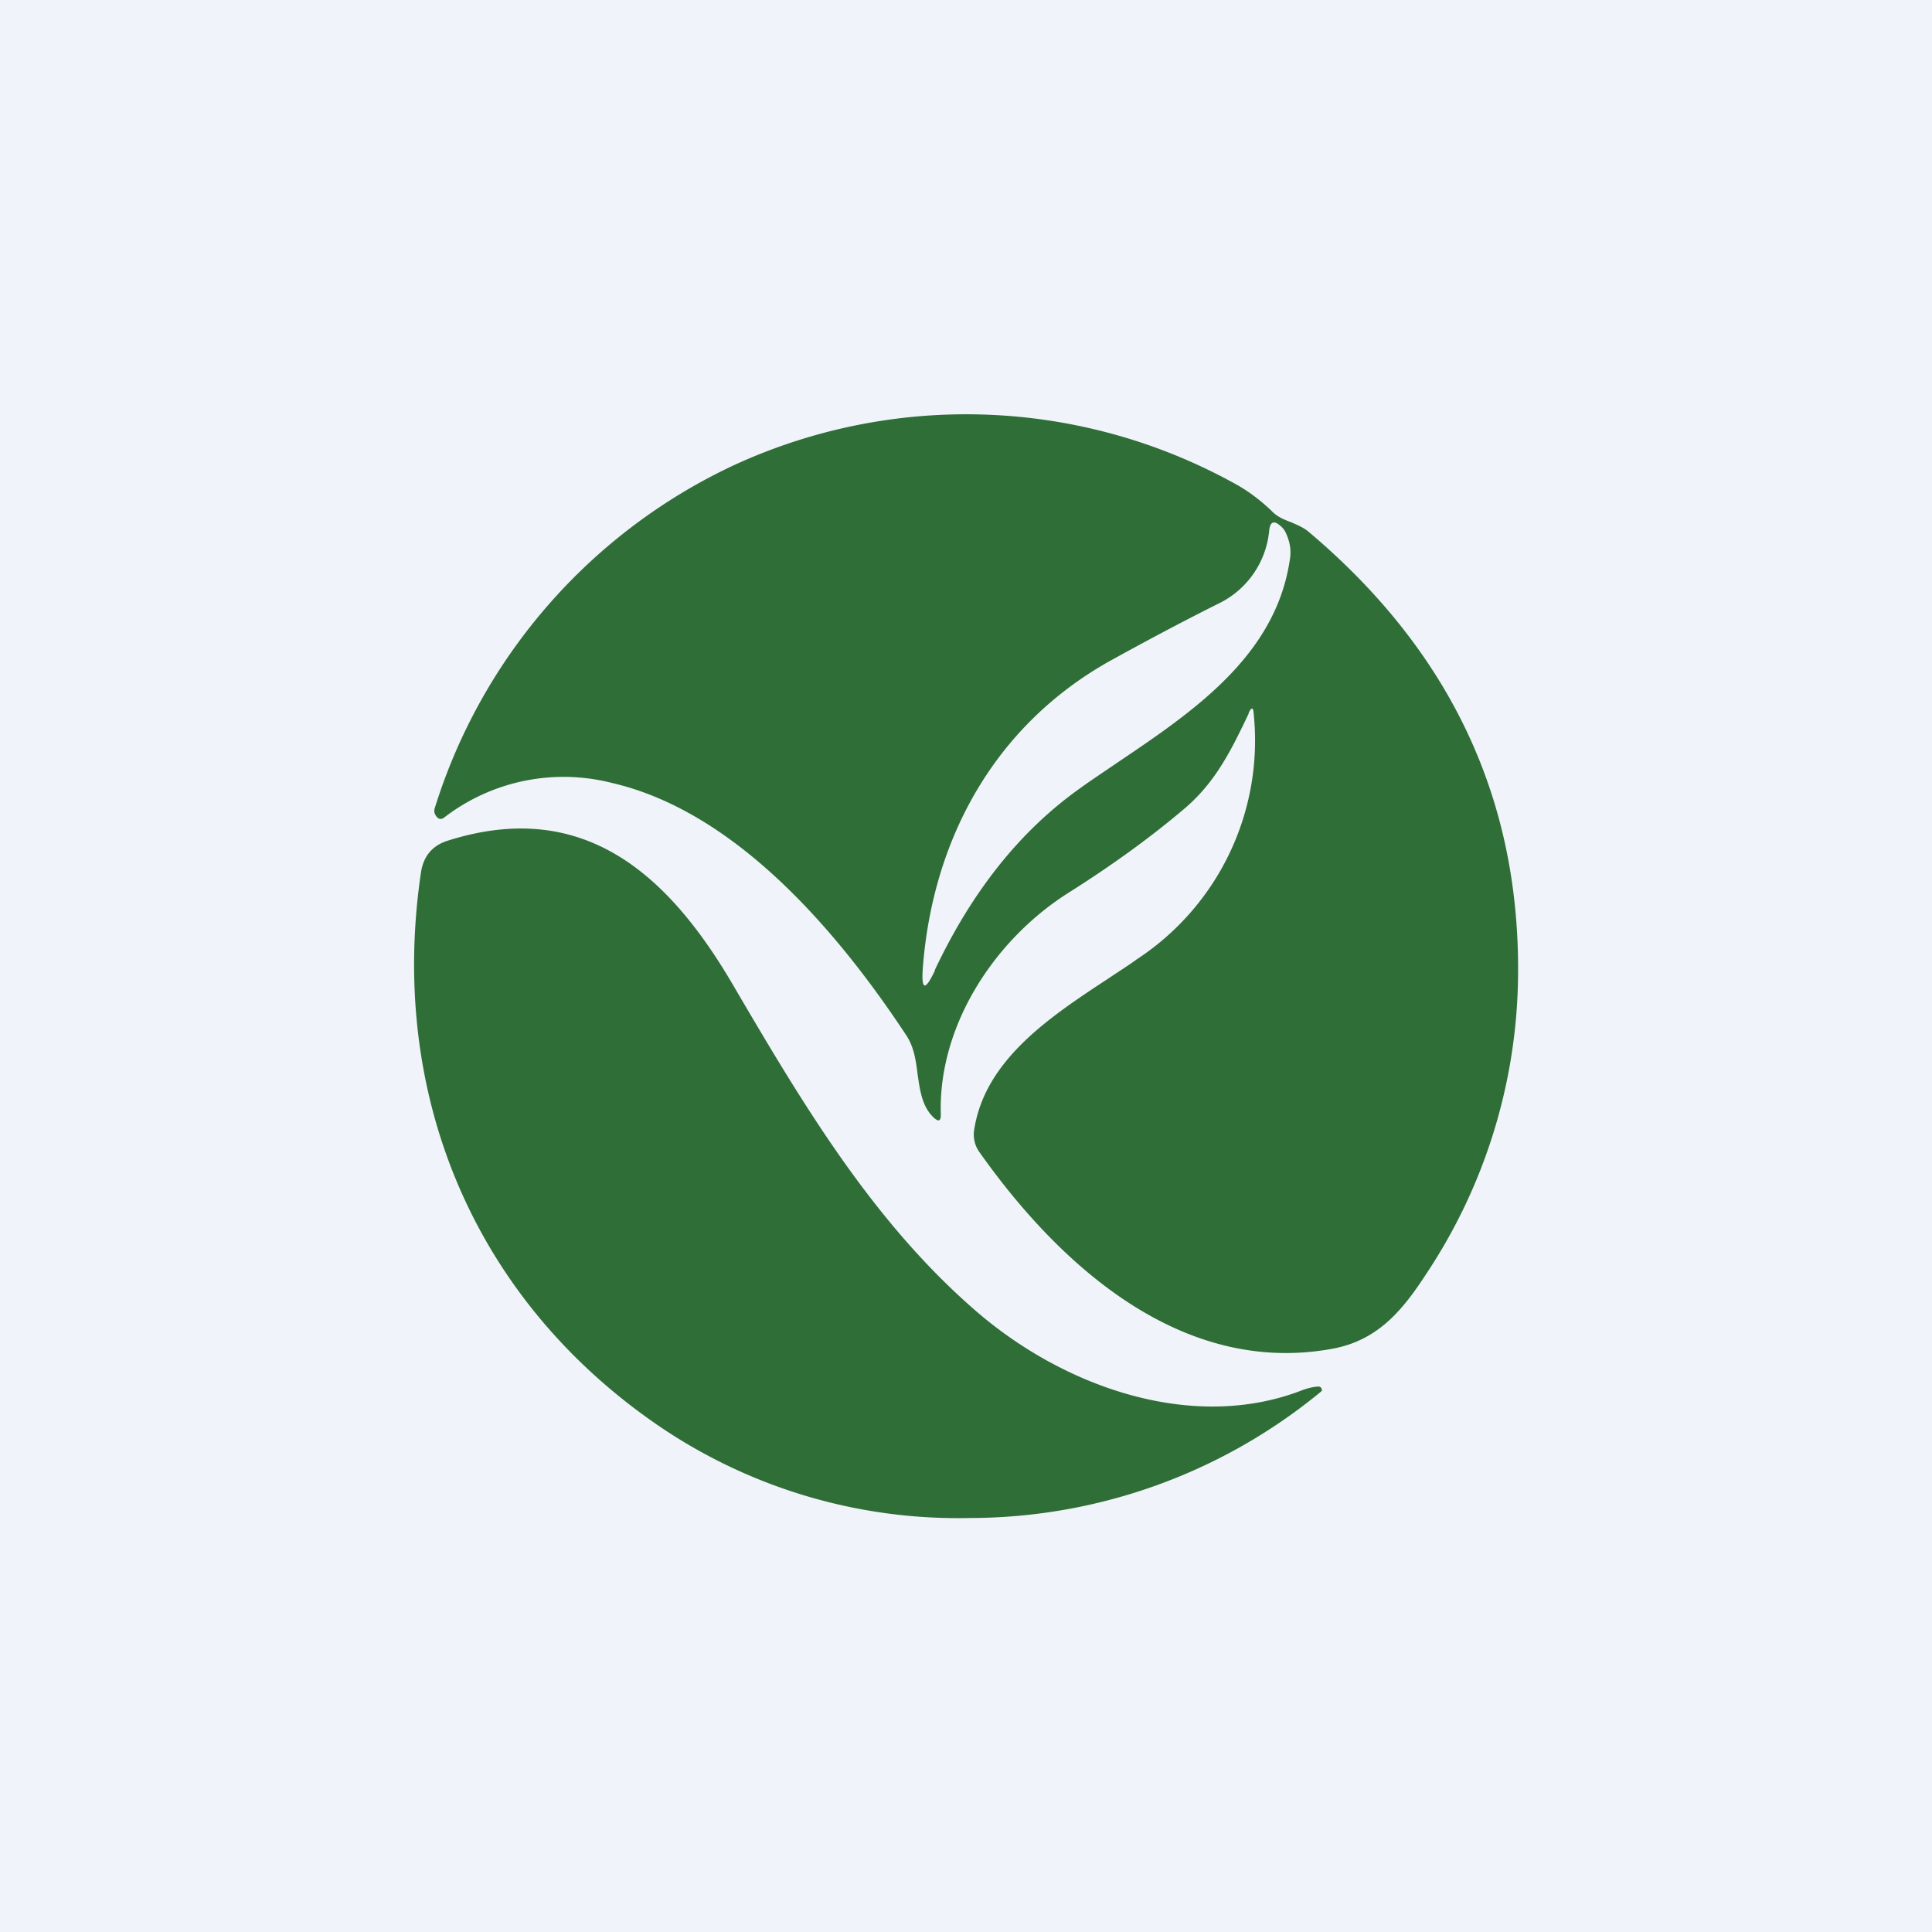
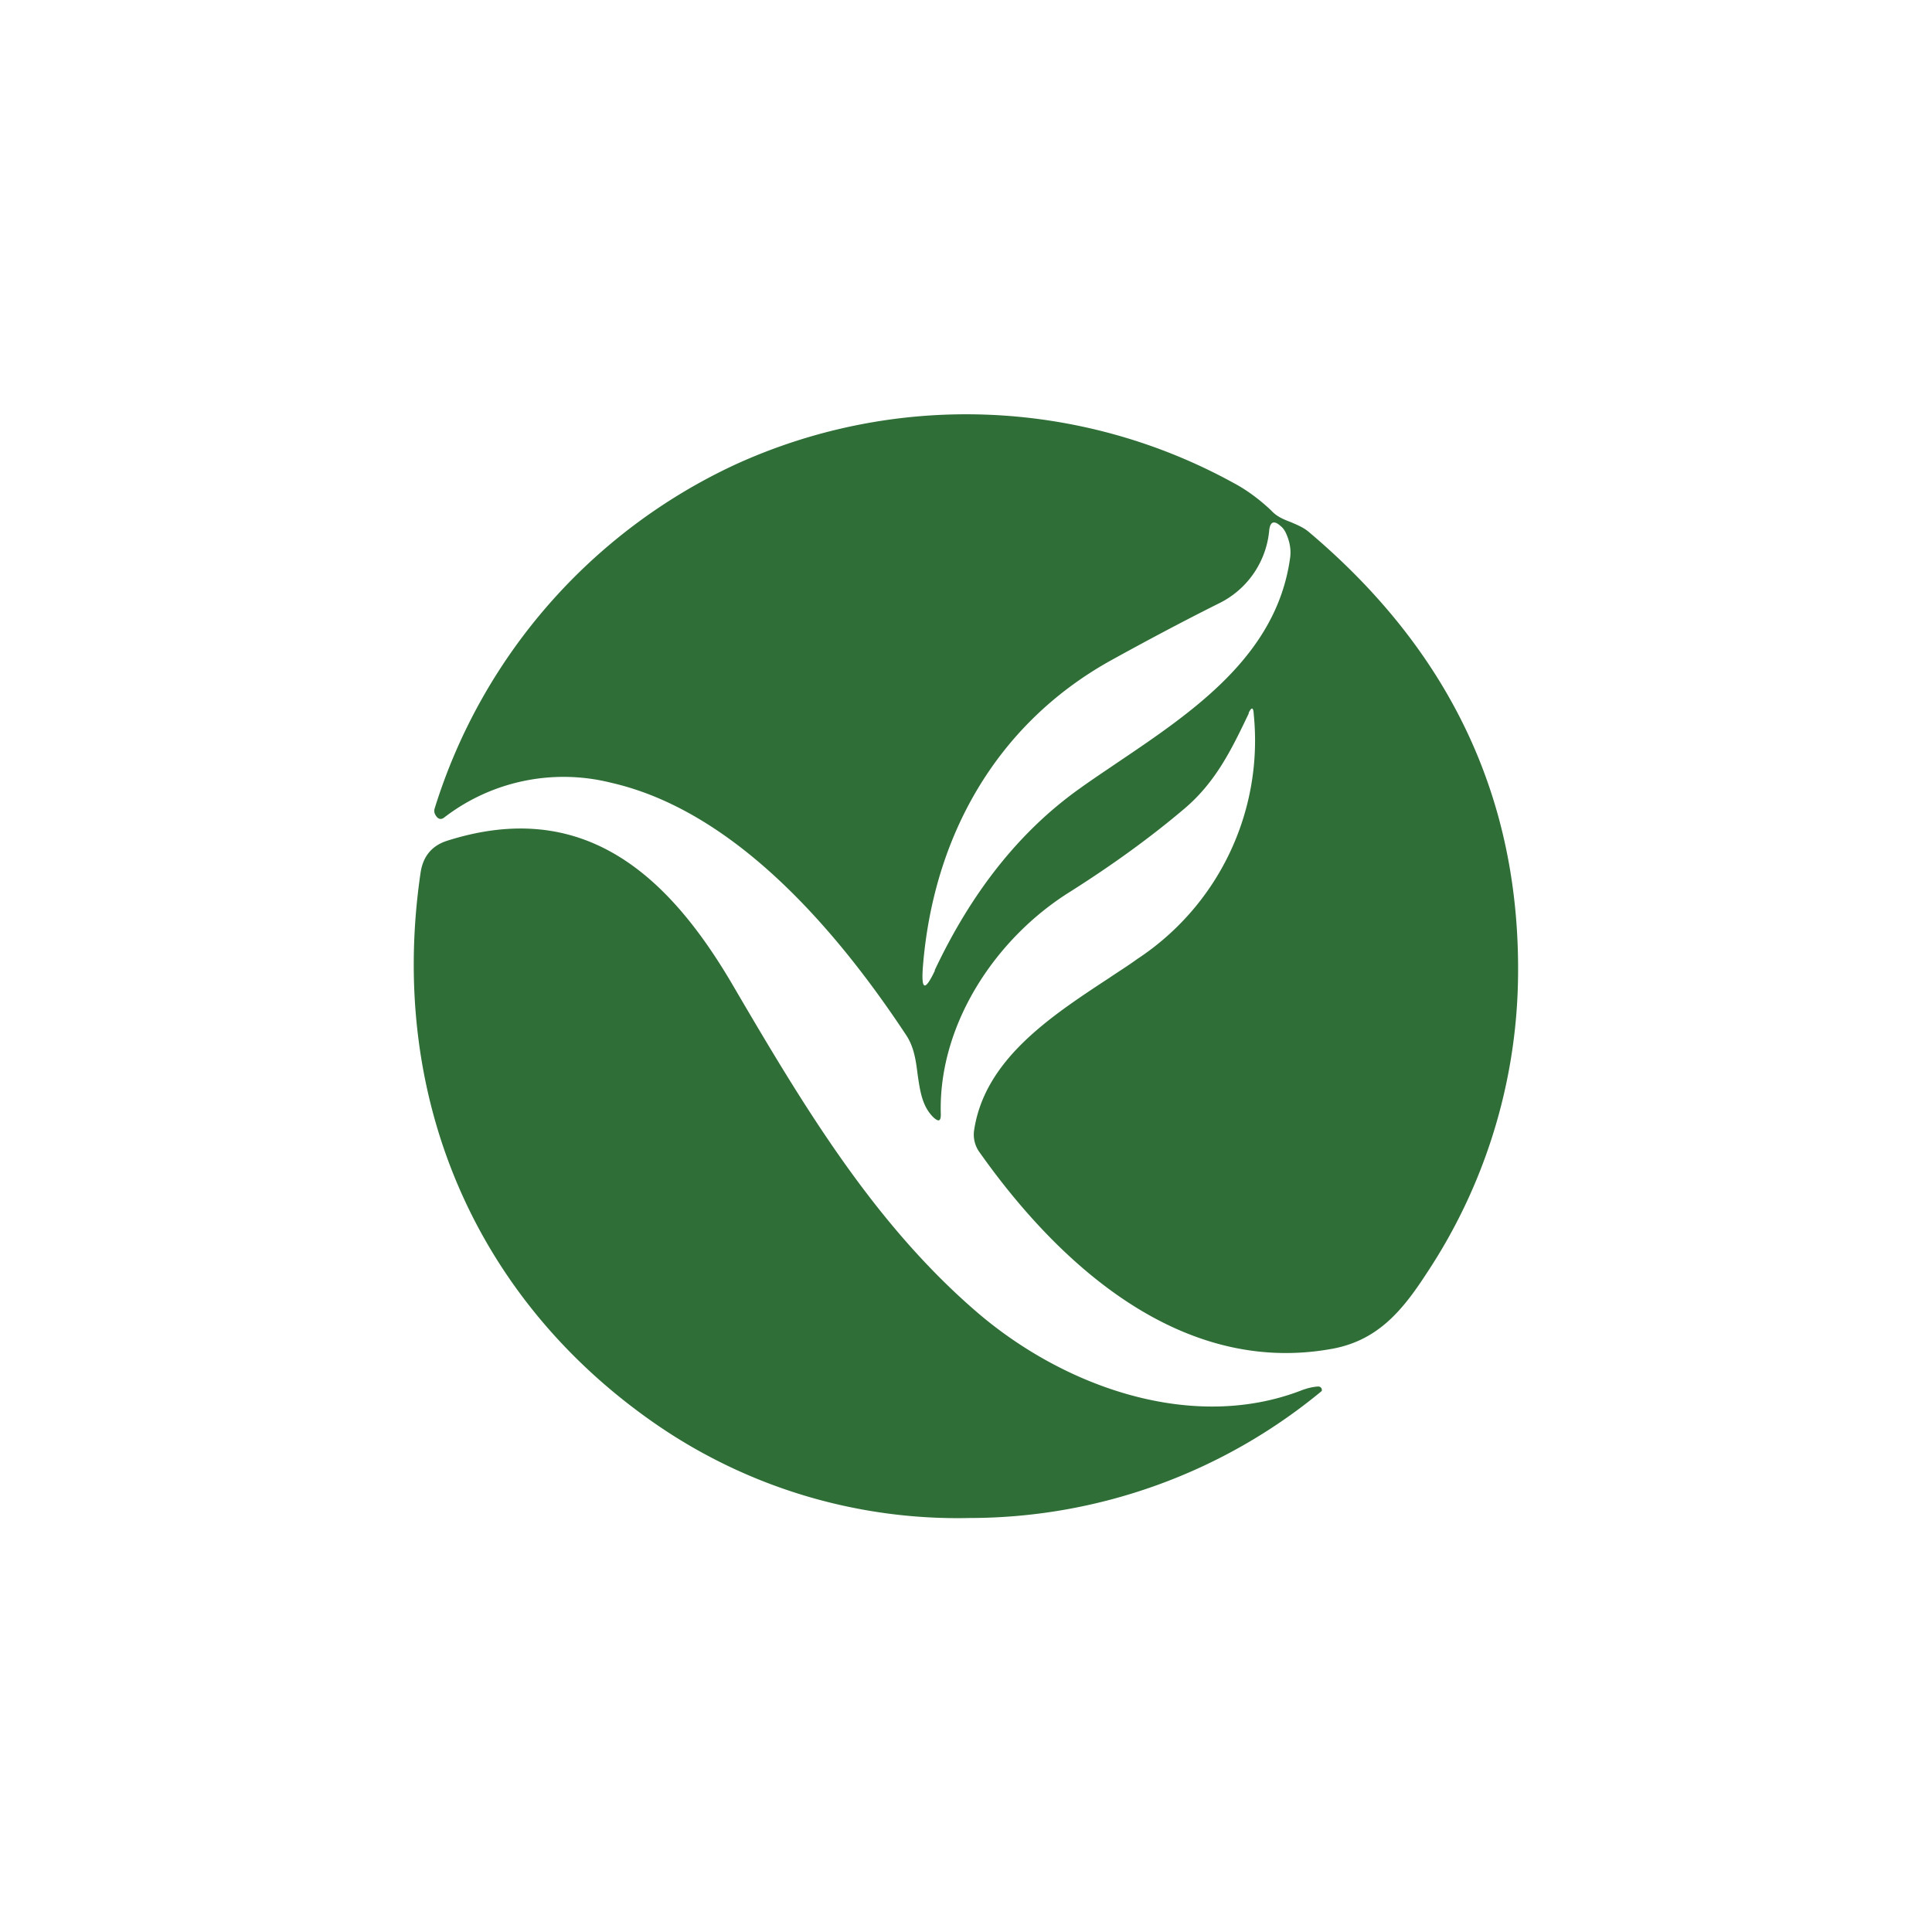
<svg xmlns="http://www.w3.org/2000/svg" width="56" height="56" viewBox="0 0 56 56">
-   <path fill="#F0F3FA" d="M0 0h56v56H0z" />
-   <path fill-rule="evenodd" d="M36.2 20.67c-.5 1.05-.96 2-1.87 2.77-.99.84-2.1 1.64-3.3 2.4-2.22 1.38-3.84 3.91-3.76 6.46 0 .2-.06.22-.2.1-.34-.32-.4-.77-.47-1.24-.05-.4-.1-.8-.33-1.15-2-3.03-4.96-6.5-8.55-7.32a5.67 5.67 0 0 0-4.85 1.01c-.1.07-.18.04-.25-.08a.23.23 0 0 1-.02-.19 16.32 16.32 0 0 1 8.66-9.94 16.09 16.09 0 0 1 14.48.5c.4.21.77.49 1.1.8.17.19.38.27.59.35.18.08.36.15.52.29 4.13 3.49 6.14 7.81 6.05 12.98a15.87 15.87 0 0 1-2.65 8.5c-.72 1.11-1.45 1.98-2.82 2.2-4.25.73-7.76-2.35-10.13-5.7a.87.87 0 0 1-.16-.68c.32-2.02 2.2-3.26 3.89-4.37.28-.19.57-.37.83-.56a7.58 7.58 0 0 0 3.38-7.1c-.01-.2-.06-.22-.15-.03Zm-9.1 7.46c-.29.61-.4.58-.35-.1.3-3.79 2.13-7.02 5.4-8.86 1.05-.58 2.1-1.14 3.16-1.67a2.62 2.62 0 0 0 1.48-2.14c.03-.24.14-.28.32-.12.08.06.14.15.18.25.1.23.14.47.1.71-.4 2.8-2.8 4.42-4.98 5.89-.38.26-.76.51-1.12.77-1.74 1.24-3.13 3-4.2 5.27Zm11.1 12.06c-.15.01-.3.05-.44.1-3.14 1.23-6.84-.05-9.39-2.22-3.03-2.59-5.08-6.03-7.14-9.55-1.85-3.15-4.3-5.41-8.26-4.15-.44.14-.7.45-.77.93-.94 6.4 1.51 12.27 6.75 15.93A15.4 15.4 0 0 0 28.11 44a16.02 16.02 0 0 0 10.2-3.68.1.1 0 0 0-.11-.13Z" fill="#2F6E37" />
+   <path fill-rule="evenodd" d="M36.2 20.67c-.5 1.05-.96 2-1.87 2.77-.99.84-2.1 1.64-3.3 2.4-2.22 1.38-3.84 3.91-3.76 6.46 0 .2-.06.22-.2.1-.34-.32-.4-.77-.47-1.24-.05-.4-.1-.8-.33-1.15-2-3.03-4.96-6.5-8.55-7.32a5.67 5.67 0 0 0-4.85 1.01c-.1.07-.18.04-.25-.08a.23.23 0 0 1-.02-.19 16.32 16.32 0 0 1 8.66-9.94 16.09 16.09 0 0 1 14.48.5c.4.21.77.49 1.1.8.17.19.38.27.59.35.18.08.36.15.52.29 4.13 3.49 6.14 7.81 6.05 12.98a15.87 15.87 0 0 1-2.65 8.5c-.72 1.11-1.45 1.98-2.82 2.2-4.25.73-7.76-2.35-10.13-5.7a.87.87 0 0 1-.16-.68c.32-2.02 2.2-3.26 3.89-4.37.28-.19.57-.37.83-.56a7.58 7.58 0 0 0 3.38-7.1c-.01-.2-.06-.22-.15-.03Zm-9.1 7.46c-.29.61-.4.58-.35-.1.3-3.79 2.13-7.02 5.4-8.86 1.05-.58 2.1-1.14 3.16-1.67a2.62 2.62 0 0 0 1.48-2.14c.03-.24.14-.28.32-.12.08.06.14.15.18.25.1.23.14.47.1.71-.4 2.8-2.8 4.42-4.98 5.89-.38.26-.76.51-1.12.77-1.74 1.24-3.13 3-4.2 5.27m11.1 12.06c-.15.01-.3.05-.44.1-3.14 1.23-6.84-.05-9.39-2.22-3.03-2.59-5.08-6.03-7.14-9.55-1.85-3.15-4.3-5.41-8.26-4.15-.44.14-.7.45-.77.93-.94 6.4 1.51 12.27 6.75 15.93A15.4 15.4 0 0 0 28.11 44a16.02 16.02 0 0 0 10.2-3.68.1.1 0 0 0-.11-.13Z" fill="#2F6E37" />
</svg>